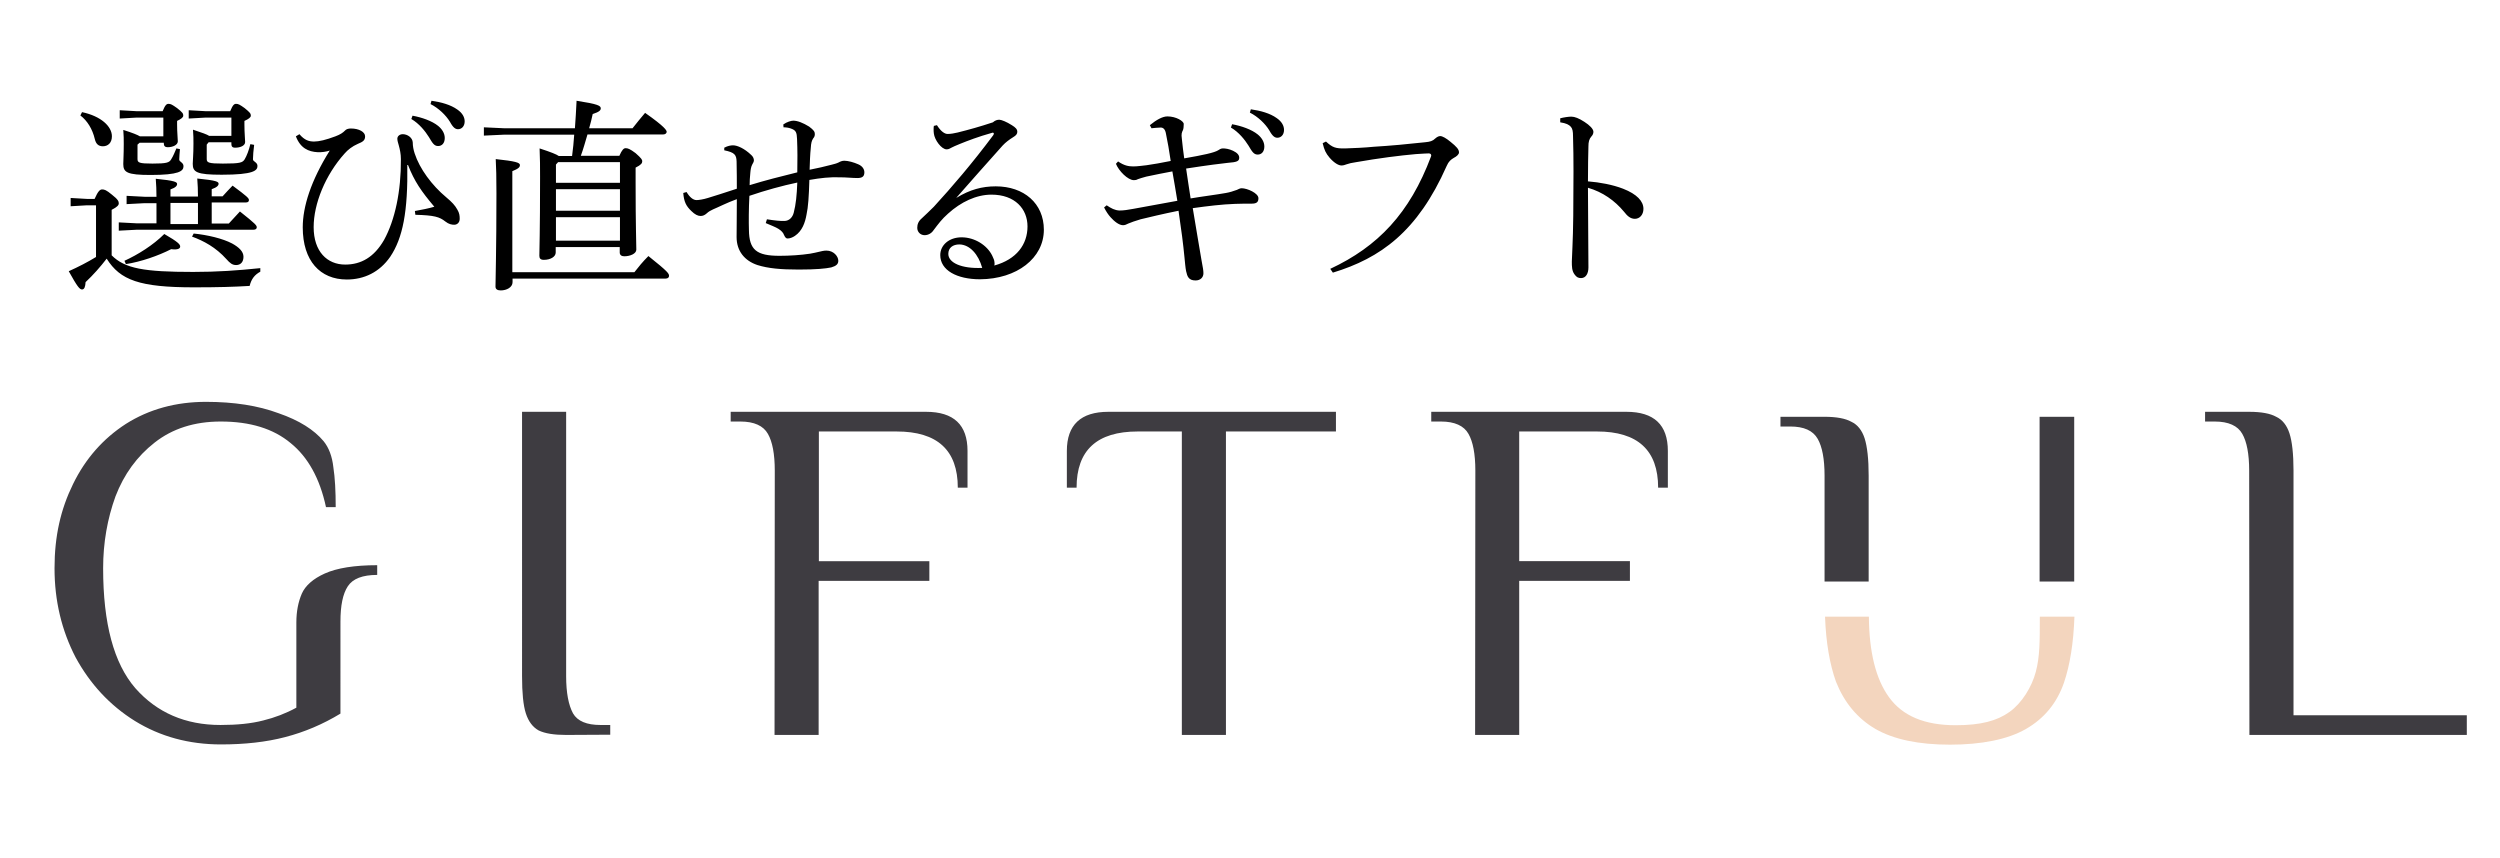
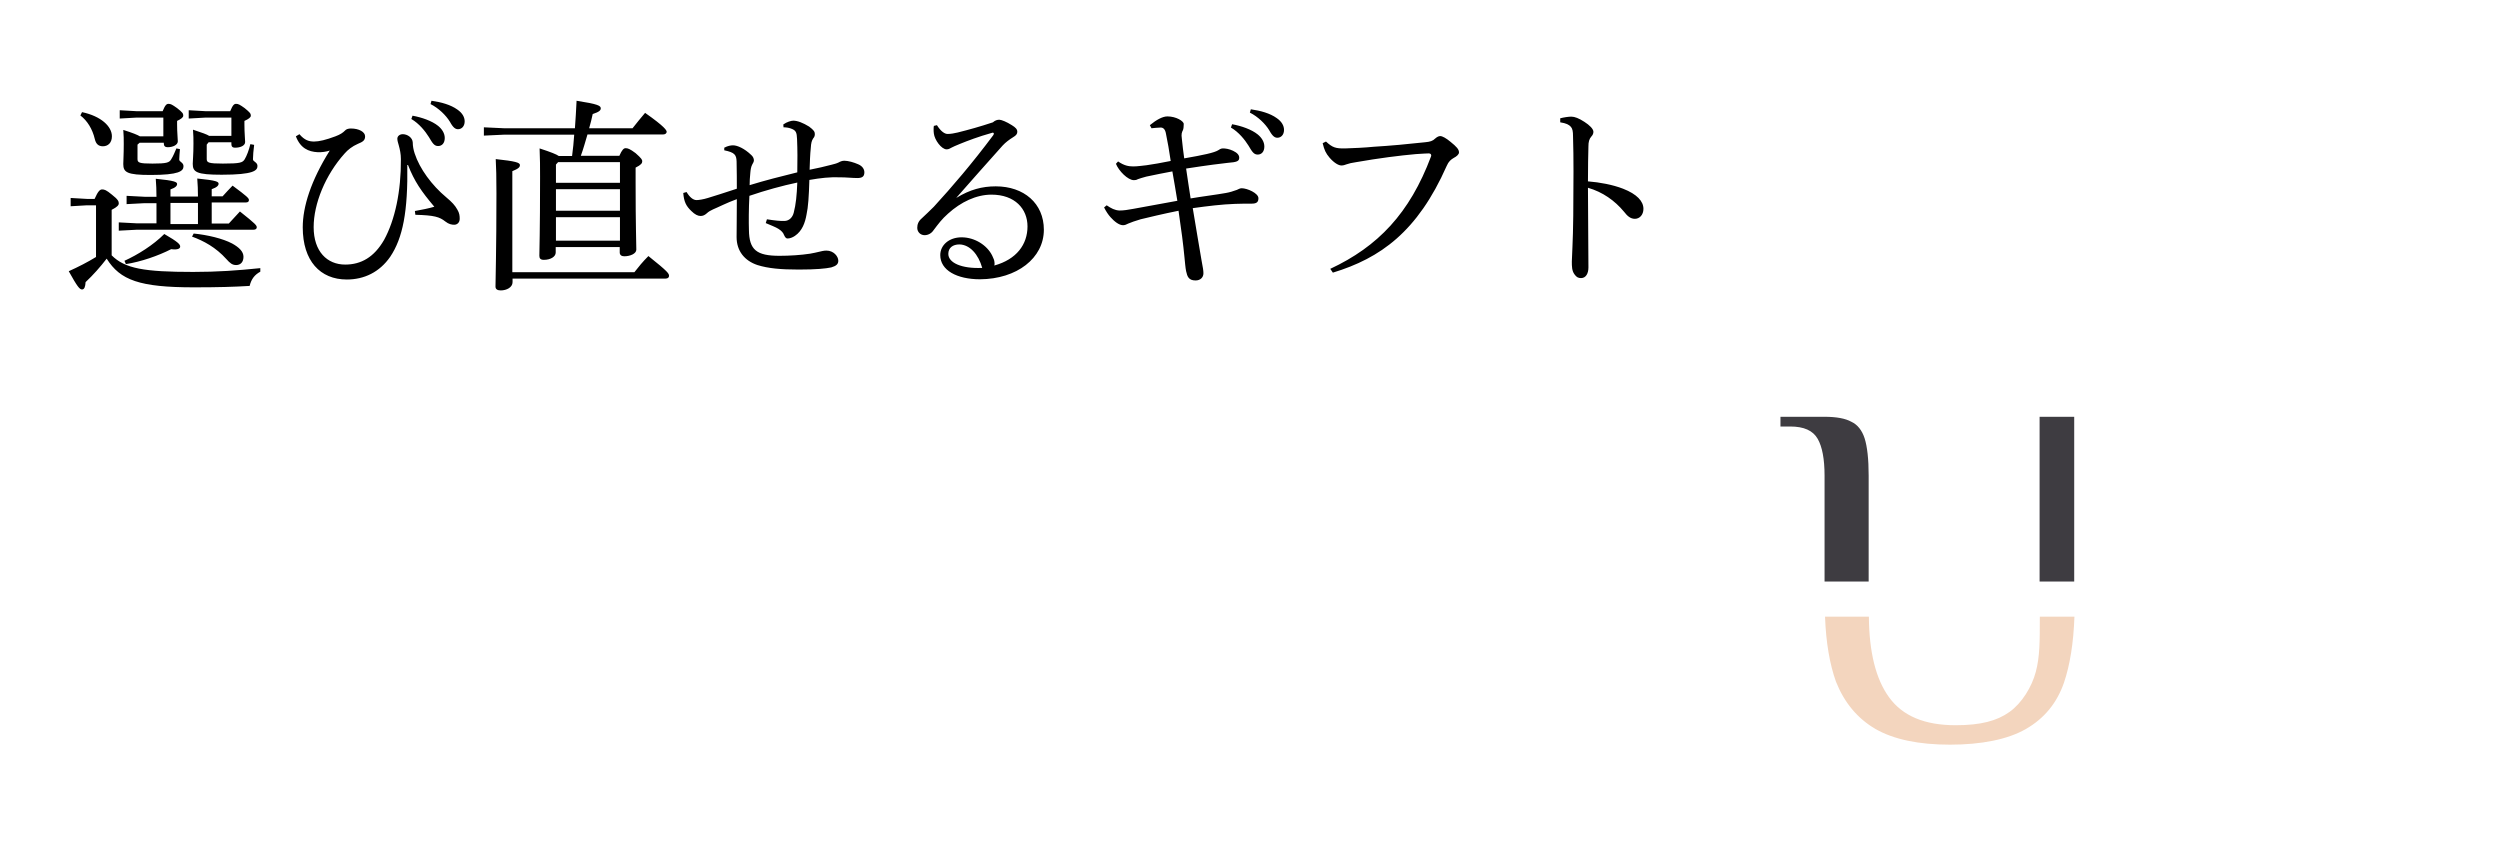
<svg xmlns="http://www.w3.org/2000/svg" xmlns:xlink="http://www.w3.org/1999/xlink" version="1.1" id="レイヤー_1" x="0" y="0" viewBox="0 0 1054.5 362" style="enable-background:new 0 0 1054.5 362" xml:space="preserve">
  <style>.st1{fill:#3e3c41}</style>
  <defs>
    <path id="SVGID_1_" d="M23 169.5h1017.5v144.6H23z" />
  </defs>
  <clipPath id="SVGID_00000088817337575976824200000012158967272490473096_">
    <use xlink:href="#SVGID_1_" style="overflow:visible" />
  </clipPath>
  <g style="clip-path:url(#SVGID_00000088817337575976824200000012158967272490473096_)">
-     <path class="st1" d="M93.2 314c-13.5 0-25.6-3.3-36.3-9.9-10.6-6.6-18.9-15.6-25-26.8-5.9-11.4-8.9-23.9-8.9-37.6 0-13.6 2.6-24.9 7.8-35.5 5.2-10.7 12.7-19.2 22.3-25.4 9.8-6.2 21.1-9.3 33.8-9.3 11.8 0 22 1.6 30.6 4.8 8.7 3 15 7 19 11.8 2.2 2.7 3.6 6.4 4.1 10.9.7 4.5 1 10.2 1 16.9h-4.1c-2.6-12.1-7.6-21.1-14.9-27-7.3-6.1-17.1-9.1-29.5-9.1-11.1 0-20.4 3-27.9 8.9-7.4 5.8-12.9 13.3-16.5 22.7-3.4 9.4-5.2 19.5-5.2 30.3 0 23.3 4.5 40.1 13.6 50.6 9.1 10.3 21.1 15.5 35.9 15.5 7 0 13-.6 18-1.9 4.9-1.2 9.6-3 14-5.4v-35.9c0-4.7.8-8.7 2.3-12.2 1.5-3.4 4.8-6.3 9.7-8.5 5.1-2.3 12.5-3.5 22.1-3.5v4.1c-6.2 0-10.3 1.6-12.4 4.8-2.1 3.2-3.1 8.1-3.1 14.9V301c-7.4 4.5-15.2 7.8-23.3 9.9-8 2.1-17.1 3.1-27.1 3.1zM238.8 310c-5.1 0-8.9-.6-11.6-1.9-2.5-1.4-4.3-3.8-5.4-7.2-1.1-3.4-1.6-8.7-1.6-15.7V173.7h18.6v111.5c0 7 1 12.2 2.9 15.7 1.9 3.3 5.8 4.9 11.6 4.9h4.1v4.1l-18.6.1zM326.8 198.5c0-7-1-12.2-2.9-15.5-1.9-3.4-5.8-5.2-11.6-5.2h-4.1v-4.1h82.4c11.7 0 17.5 5.5 17.5 16.5v15.5H404c0-15.8-8.6-23.7-25.8-23.7h-32.8v54.7H392v8.3h-46.7v65h-18.6l.1-111.5zM498.5 182h-18.6c-17.2 0-25.8 7.9-25.8 23.7H450v-15.5c0-11 5.9-16.5 17.5-16.5h96v8.3h-46.4v128h-18.6V182zM622.3 198.5c0-7-1-12.2-2.9-15.5-1.9-3.4-5.8-5.2-11.6-5.2h-4.1v-4.1H686c11.7 0 17.5 5.5 17.5 16.5v15.5h-4.1c0-15.8-8.6-23.7-25.8-23.7h-32.8v54.7h46.7v8.3h-46.7v65h-18.6l.1-111.5zM948.7 198.5c0-7-1-12.2-2.9-15.5-1.9-3.4-5.8-5.2-11.6-5.2h-4.1v-4.1h18.6c5.1 0 8.9.7 11.4 2.1 2.6 1.2 4.5 3.6 5.6 7 1.1 3.4 1.7 8.7 1.7 15.7v103.2h73.3v8.3h-91.9l-.1-111.5z" />
    <path d="M791.1 307.5c7.7 4.4 18.2 6.6 31.4 6.6s24.4-2.2 32-6.6c7.7-4.4 13.1-10.9 16.1-19.6 2.5-7.4 4-16.6 4.4-27.8h-14.6c0 10.5 0 16.9-1.7 23.3-1.7 6.4-5.9 13.2-11.1 16.9-5.3 3.8-12.2 5.6-22.7 5.6-13.1 0-22.4-3.9-28.1-11.8-5.6-7.7-8.4-19.1-8.5-34h-18.5c.4 11 2 20.1 4.6 27.4 3.5 8.8 9 15.5 16.7 20z" style="fill:#f3d5be" />
    <path class="st1" d="M769.6 245.3h18.6v-44.7c0-7-.6-12.2-1.7-15.7-1.1-3.4-3-5.8-5.6-7-2.5-1.4-6.3-2.1-11.3-2.1H751v4.1h4.1c5.8 0 9.6 1.7 11.6 5.2 1.9 3.3 2.9 8.5 2.9 15.5v44.7zM860.3 245.3h14.6v-69.5h-14.6v69.5z" />
  </g>
  <path d="M47.1 107.7c5.6 5.6 13.7 7 34.4 7 10.1 0 18.7-.6 28.3-1.6v1.5c-2.4 1.3-3.8 3.1-4.5 6-6.7.4-13.2.6-23.5.6-22.9 0-31.1-3-36.8-12.1-2.7 3.5-5.7 6.9-8.9 9.9-.1 1.9-.5 3.1-1.5 3.1s-2-1.2-5.6-7.7c4.2-1.9 7.9-3.8 11.5-6V86.6h-3.9l-6.8.4v-3.5l6.9.4h3.2c1.5-3.4 2.3-4 3.2-4 .9 0 1.7.2 4.1 2.2 2.7 2.1 2.9 2.9 2.9 3.7 0 .7-.6 1.5-3 2.7v19.2zM34.6 47.3c8 1.7 12.6 6 12.6 10.2 0 2.8-1.7 4.2-3.8 4.2-1.8 0-2.9-.9-3.4-3-1-4.3-3.2-7.8-6.1-10l.7-1.4zM66 85.7h-5l-7.6.4v-3.5l7.6.4h5c0-2.9-.1-5-.3-7.6 8.1.8 9 1.4 9 2.2 0 .7-.5 1.5-2.8 2.3v3h11.6c0-2.9-.1-5-.3-7.6 8.3.8 9 1.4 9 2.2 0 .7-.6 1.5-2.9 2.3v3h4.6c1.5-1.6 2.5-2.8 4.2-4.5 6.2 4.6 6.9 5.3 6.9 6.1 0 .6-.4 1-1.3 1H89.3v8.9h7.2c1.5-1.6 3-3.3 4.7-5.1 6.7 5.3 7.1 5.9 7.1 6.7 0 .6-.5 1-1.4 1H57.7l-7.6.4v-3.5l7.6.4H66v-8.5zm3.1-36.1H57.6l-7.1.4v-3.5l7.1.4h11c1.1-2.7 1.7-3.1 2.5-3.1.9 0 1.5.3 3.6 1.8 2.4 1.9 2.6 2.3 2.6 3.2 0 .7-.9 1.4-2.6 2.2v1.6c0 3.4.3 5.7.3 7 0 1.5-2 2.5-4.3 2.5-1 0-1.6-.5-1.6-1.5v-.4H58.9l-.9.8v6.1c0 1.5.7 1.9 6.3 1.9 6 0 7.1-.4 7.9-1.8.9-1.4 1.5-3 2.2-4.6l1.5.3c-.1 1.4-.3 3.2-.3 4.4 0 1 1.8 1.2 1.8 2.8 0 2.1-1.9 3.7-13.9 3.7-9.9 0-11.5-1.1-11.5-4.6 0-1.5.2-3.9.2-8.5 0-2.1 0-3.4-.2-5.9 4.1 1.3 6 2.1 7 2.7h9.9v-7.9zM52.5 110c5.7-2.6 12.1-6.6 16.8-11.3 5.9 3.4 6.7 4.4 6.7 5.3 0 .7-.7 1.5-3.8 1.1-5.5 2.8-12.7 5.3-19.1 6.3l-.6-1.4zm31-15.5v-8.9H71.9v8.9h11.6zm14.1-44.9H86.7l-7.1.4v-3.5l7.1.4h10.4c1.1-2.7 1.7-3.1 2.5-3.1.9 0 1.5.3 3.6 1.8 2.3 1.9 2.6 2.3 2.6 3.2 0 .7-.9 1.4-2.7 2.2v1.6c0 3.6.3 6.1.3 7.3 0 1.5-1.9 2.4-4.3 2.4-1 0-1.5-.5-1.5-1.5V60H88l-.8 1v6.1c0 1.5.8 1.9 6.8 1.9 7.4 0 8.3-.4 9.2-1.8.9-1.5 1.8-3.9 2.4-6.4l1.6.3c-.3 2.2-.5 4.8-.5 6.1 0 1 1.9 1.2 1.9 2.8 0 1.9-1.5 3.7-15.1 3.7-10.6 0-12.2-1.1-12.2-4.6 0-1.5.3-3.7.3-8.5 0-2.1 0-3.3-.2-5.9 3.9 1.3 5.9 2 6.8 2.6h9.4v-7.7zM81.7 98.5c5.9.6 12.2 2.1 16.2 4.2 2.9 1.6 4.8 3.4 4.8 5.6 0 2.2-1.2 3.5-3.1 3.5-1.6 0-2.6-.8-4.1-2.5-4.5-5-9.6-7.7-14.5-9.5l.7-1.3zM171.8 69.4c.3 19.9-1.9 31-7.2 38.9-4.5 6.5-11 9.6-18.3 9.6-11.3 0-18.6-7.9-18.6-22 0-8.7 3.4-19.6 11.4-32.4-1.4.5-3.6.8-5.1.7-3.9-.2-7.3-1.7-9.2-6.7l1.5-.9c2.2 2.6 4.1 3.1 6.2 3.1 2.1 0 5-.7 9-2.2 2.1-.8 3.1-1.5 4-2.4.5-.6 1.4-.9 2.5-.9 3.5 0 6 1.5 6 3.3 0 1.7-.9 2.3-3.1 3.2-2.3 1-4.2 2.5-5.5 4-8.2 9.1-13.1 21.3-13.1 31.1 0 10.3 5.7 15.8 13.3 15.8 6.7 0 12.2-3.1 16.4-10.4 4.6-8.4 7.2-20.5 7.1-34.1 0-2.1-.4-4-.9-5.8-.3-1-.6-2-.6-2.8 0-1 .9-1.9 2.3-1.9 1.9 0 4.1 1.4 4.2 3.5 0 1.5.3 3.1.8 4.6 2.1 6.5 7.3 13.5 13.3 18.5 2.5 2.1 3.7 3.4 4.7 5.2.9 1.5 1 2.6 1 3.9 0 1.6-1.1 2.5-2.3 2.5-1 0-2.3-.2-3.8-1.4-2.4-1.9-4.6-2.6-12.6-2.8L175 89c2.8-.5 5.9-1.1 8.2-1.8-5.5-6.5-8.4-10.7-11.1-17.6h-.3zm2.2-20.6c3.9.7 8.2 2.2 10.8 4.3 1.6 1.3 2.8 3.1 2.8 5.1 0 2.2-1.2 3.4-2.8 3.4-1.7 0-2.4-1.3-3.9-3.8-1.5-2.4-4.1-5.7-7.4-7.6l.5-1.4zm8-6.3c4.2.6 8.1 1.7 10.9 3.7 2.2 1.5 3.1 3.3 3.1 5 0 2.1-1.3 3.3-2.8 3.3-1 0-2-.5-3.4-3.1-1.7-2.8-4.8-5.8-8.2-7.5l.4-1.4zM261.2 65.8c1.2-2.7 1.9-3.3 2.7-3.3.9 0 1.8.3 4.2 2.1 2.5 2.2 2.8 2.8 2.8 3.4 0 .8-.4 1.5-2.8 2.7v6.6c0 17.9.3 25 .3 28 0 1.7-2.6 2.8-5.1 2.8-1.2 0-1.9-.6-1.9-1.6v-2.3h-27v2.3c0 1.8-2.2 3.1-5 3.1-1.4 0-1.9-.6-1.9-1.7 0-2.4.3-9.7.3-33.3 0-3.9 0-7.8-.2-12 4.9 1.6 7.1 2.5 8.1 3.2h5.6c.4-3 .7-5.9.9-9h-29.5l-8.6.4v-3.5l8.6.4h29.8c.3-3.8.5-7.7.7-11.6 9.1 1.4 10.2 2.1 10.2 3.2 0 .8-.6 1.5-3.4 2.4-.4 1.9-.9 4-1.5 6h18.3c1.6-2.1 3.4-4.2 5.3-6.5 8.4 5.9 9.1 7.4 9.1 8 0 .6-.6 1.1-1.4 1.1h-32c-.9 3-1.7 6-2.8 9h16.2zm6.4 49c1.7-2.2 3.5-4.4 5.9-6.8 8.4 6.7 8.7 7.4 8.7 8.4 0 .6-.5 1.1-1.4 1.1h-64.6v1.5c0 2.2-2.5 3.5-5 3.5-1.5 0-2.2-.6-2.2-1.6 0-2.9.4-15.5.4-39.3 0-6.7-.1-11.3-.3-14.5 8.4.9 10.2 1.5 10.2 2.5 0 .9-.5 1.5-3.2 2.6v42.6h51.5zm-6.1-46.4h-26.1l-.9 1v7.7h27v-8.7zm0 11.4h-27v9.1h27v-9.1zm0 11.8h-27v9.9h27v-9.9zM323.5 92.5c3.1.5 5.9.8 7.5.7 1.9-.1 3.3-1.5 3.8-3.5.9-3.4 1.3-7.4 1.5-12.7-6.2 1.3-13.5 3.3-20.2 5.6-.3 5.4-.3 11.2-.2 14.4.1 8.4 3.2 10.9 12.9 10.9 4.2 0 9-.3 12.9-.9 1.5-.3 2.7-.5 3.8-.8.9-.2 1.9-.5 3.1-.5 3 0 5 2.4 5 4.3 0 1.4-.9 2.2-3 2.8-2.4.5-6.3.9-13.7.9-7.7 0-12.9-.5-17.4-1.9-5.4-1.8-8.8-5.9-8.8-11.8 0-3.4.1-9.2.1-16-4.4 1.6-7.8 3.4-10 4.3-.9.4-2 1-2.7 1.7-.9.8-1.7 1.1-2.6 1.1-1.1 0-2.4-.6-3.9-2.1-2.2-2.1-3.1-3.9-3.4-7.6l1.4-.4c1.3 2.2 2.8 3.4 4.2 3.4.9 0 2.9-.3 4.8-.9 3.1-.9 6.3-2 12.2-3.9 0-3.5 0-6.9-.1-11.5-.1-2.8-.8-3.8-5.2-4.7v-1.1c1.5-.8 2.8-1 3.7-1 1.8 0 4.8 1.3 7.7 4.1.7.6 1.1 1.5 1.1 2.2 0 .6-.3 1.1-.7 1.8-.5.9-.7 2.2-.8 3.4-.2 1.9-.3 3.8-.3 5.3 6.5-2 13.2-3.7 20.1-5.4.1-5 .1-9.4-.1-14.1-.1-2.7-.5-3.5-2.1-4.2-1.1-.5-2.5-.7-3.6-.7l-.1-1.2c1.5-1.1 3.4-1.6 4.2-1.6 1.8 0 4.1.9 6.7 2.5 2 1.5 2.4 2.2 2.4 3.1 0 .7-.1 1.2-.7 1.9-.6.9-.9 2-1 4-.3 2.8-.4 6-.5 9.2 3.2-.6 6.5-1.4 9.2-2.1 1.1-.3 2.1-.5 3.1-1 .5-.3 1.4-.7 2.3-.7 1.7 0 4.1.7 5.9 1.5 1.9.8 2.6 2.2 2.6 3.4 0 1.9-1.1 2.4-3 2.4s-4.8-.3-6.9-.3c-4.6-.2-8.7.3-13.3 1.1-.2 6.9-.5 11.5-1.2 14.6-.6 3.4-1.8 6.9-4.9 9-1 .7-2.2 1.1-3.1 1.1-.6 0-1-.4-1.5-1.5-.3-.9-1.1-1.8-2.4-2.6-.9-.6-3.4-1.6-5.3-2.4l.5-1.6zM403.5 83.4c5.6-3.4 10.7-4.8 16.5-4.8 11.9 0 20.3 7.2 20.3 18.3 0 12-11.4 20.8-26.9 20.9-9.8 0-16.8-3.8-16.8-10.2 0-4.2 3.7-7.5 9-7.5 5.6 0 10.8 3.4 12.9 7.7.3.8.8 1.6.9 2.3.1.7.2 1.2 0 1.9 9.4-2.6 14-8.9 14-16.5 0-7.4-5.3-13.4-15.2-13.4-6.4 0-12.9 3.1-18.3 8-2.7 2.4-4 4.2-6.2 7.1-.8 1.2-2.2 2-3.7 2-1.7 0-3.1-1.3-3.1-3.1 0-1.5.5-2.8 1.9-4 1.4-1.3 3.4-3.2 5.1-4.9 7.7-8.4 16.2-18.3 25-30.1.2-.3.3-.5.3-.7 0-.4-.3-.6-1-.3-5.4 1.5-10.1 3.3-13.3 4.6-2 .8-2.8 1.2-3.4 1.5-.8.4-1.3.8-2.2.8-2.2 0-5.1-4-5.4-6.7-.1-.7-.1-1.2-.1-1.7s0-1 .1-1.5l1.3-.3c1.7 2.7 3.3 3.7 4.5 3.7 1.5 0 2.8-.3 4.2-.6 4.8-1.2 9.5-2.5 14.9-4.3.9-.8 1.8-1.1 2.7-1.1.9 0 3.1.9 5.3 2.3 1.6 1 2.3 1.7 2.3 2.8 0 .8-.4 1.5-1.8 2.3-1.6 1-3.1 2.1-4.4 3.5-7.1 8-12.7 14.2-19.5 22h.1zm1.2 19.7c-2.8 0-4.7 1.4-4.7 4 0 3.7 5.5 6.3 14.3 5.9-1.6-5.7-5.2-9.8-9.6-9.9zM485 52.8c2.8-2.3 5.4-3.7 7.4-3.7 3.7 0 6.9 2 6.9 3.2 0 1-.1 2-.3 2.5-.5 1-.8 1.7-.5 3.7.3 3.4.6 5.1 1 8.3 8.1-1.4 12.7-2.4 14.3-3.4.5-.3 1.1-.8 2-.8 1.1 0 2.6.2 4.3 1 1.9.9 2.6 1.9 2.6 2.9 0 1.5-.9 1.9-4.9 2.2-2.7.3-7.8.9-17.5 2.4.7 4.6 1.2 8.3 1.9 12.6 4.6-.8 11.1-1.6 14.9-2.3 1.7-.3 2.9-.7 4.6-1.3.6-.3 1.4-.7 2-.7 2.4 0 7.1 2.1 7.1 4.2 0 1.5-.6 2.3-2.8 2.3s-4.6 0-7.1.1c-5.6.2-11.3.9-17.8 1.8 1.5 9.3 2.9 17.1 3.7 22 .6 3.2.8 4.3.8 5.5 0 1.7-1.3 3-3.3 3-2.9 0-3.5-1.6-4-3.9-.3-1.4-.5-4-.7-5.9-.5-5.3-1.3-11.5-2.5-19.6-6.5 1.3-12.7 2.8-16 3.6-2.4.7-4 1.3-5.2 1.8-.7.4-1.5.7-2.2.7-1.7 0-3.7-1.6-5.3-3.4-.9-1-1.8-2.3-2.7-4.1l1.1-.9c1.9 1.3 3.4 2.1 5.4 2.2 1.8 0 3.6-.3 5.8-.7 6.1-1.1 12.4-2.3 18.6-3.4-.7-4.1-1.4-8.7-2.1-12.4-3.7.7-7.3 1.4-11 2.2-1.5.4-2.8.8-3.6 1.1-.5.3-1 .4-1.6.4-2.6 0-6.4-3.9-7.6-6.9l.9-1c2.6 1.8 4.5 2.1 6.4 2.1 1.8 0 3.7-.3 5.6-.5 3-.4 6.1-1 10.2-1.8-.7-4.6-1.2-7.7-2-11.5-.3-1.8-1.1-2.6-2.2-2.6-1.2 0-2.6.2-3.9.3l-.7-1.3zm34.7-.4c3.9.7 8.2 2.2 10.8 4.3 1.6 1.3 2.8 3.1 2.8 5.1 0 2.2-1.2 3.4-2.8 3.4-1.7 0-2.4-1.3-3.9-3.8-1.5-2.4-4.1-5.7-7.4-7.6l.5-1.4zm7.9-6.3c4.2.6 8.1 1.7 10.9 3.7 2.2 1.5 3.1 3.3 3.1 5 0 2.1-1.3 3.3-2.8 3.3-1 0-2-.5-3.4-3.1-1.7-2.8-4.8-5.8-8.2-7.5l.4-1.4zM561.1 113.4C581.2 104 594.6 90 603.6 66c.3-.7-.1-1.3-.9-1.3-1 0-2.1.1-5.5.3-6.8.6-15.5 1.7-25.2 3.4-1.9.3-2.9.5-4 .9-.8.3-1.4.5-2.2.5-1.2 0-3.1-1.1-5-3.3-1.6-1.9-2.2-3.2-2.9-6.1l1.4-.7c2.7 2.5 4 3 8.2 2.9 3.3-.1 8-.3 12-.7 6.7-.4 14.4-1.1 21.6-1.9 2.1-.2 3.2-.5 4.3-1.6.9-.8 1.6-1 2.1-1 .9 0 2.5.9 4.3 2.4 2.6 2.1 3.6 3.2 3.6 4.5 0 .8-1 1.7-2.2 2.3-1.2.7-2.2 1.5-3 3.4-12.3 27.8-28 38.9-48 45l-1.1-1.6zM658.1 49.9c1.5-.4 3.5-.7 4.7-.7 1.4 0 3.2.7 5.5 2.2 2.2 1.4 3.8 3 3.8 4.2 0 .7-.3 1.4-.8 1.9-1 1.1-1.3 2.4-1.3 4.2-.1 3.7-.2 8.6-.2 14.8 5 .4 10.4 1.4 14.8 3.1 5.9 2.3 8.6 5.3 8.6 8.5 0 2.5-1.6 4.2-3.6 4.2-1.9 0-3.2-1.2-4.6-3-3.9-4.7-9-8.3-15.2-10.1 0 11.2.2 23.3.2 33.6 0 2.6-1.1 4.5-3.1 4.5-1.1 0-1.9-.3-2.8-1.6-1.1-1.5-1.1-3.4-1.1-5.4 0-1.8.5-8.4.6-19.3.1-14.5.2-23.9-.1-33.6 0-1.9-.2-3.1-.9-3.9-.8-.9-1.9-1.5-4.5-1.9v-1.7z" />
</svg>